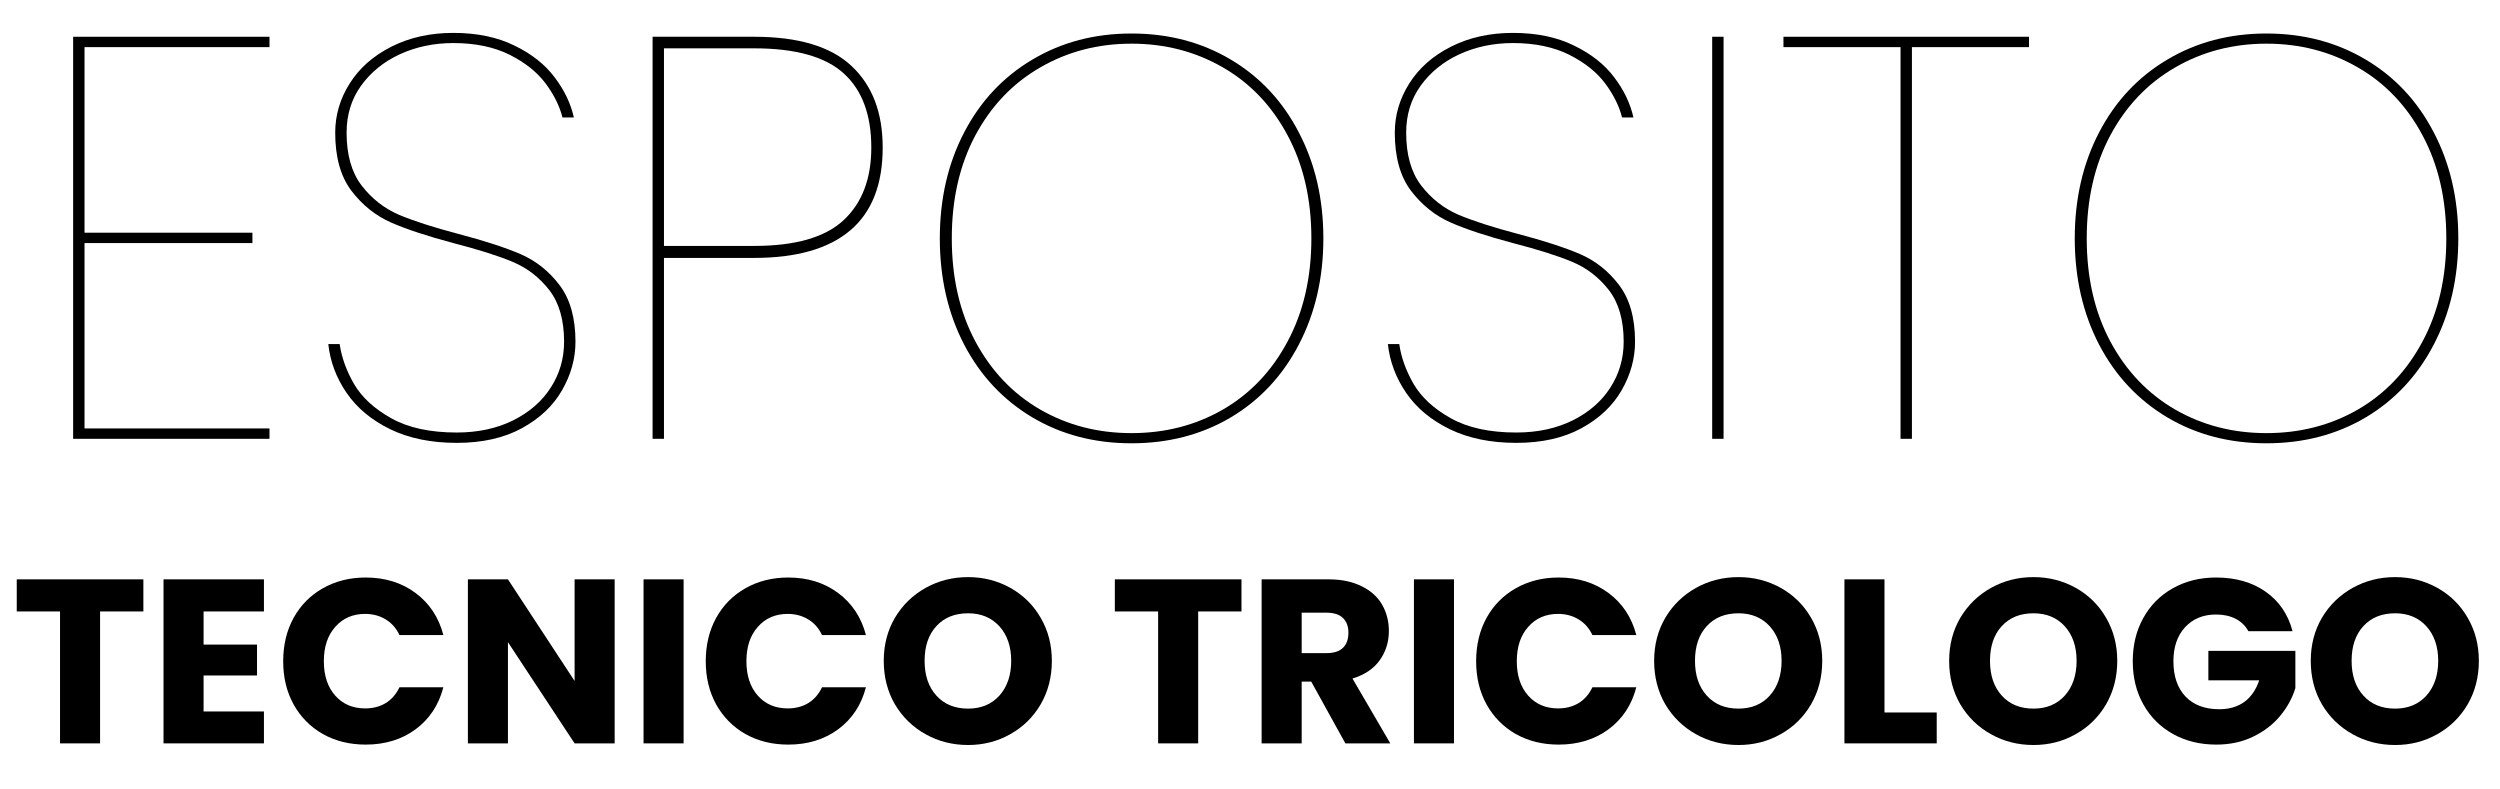
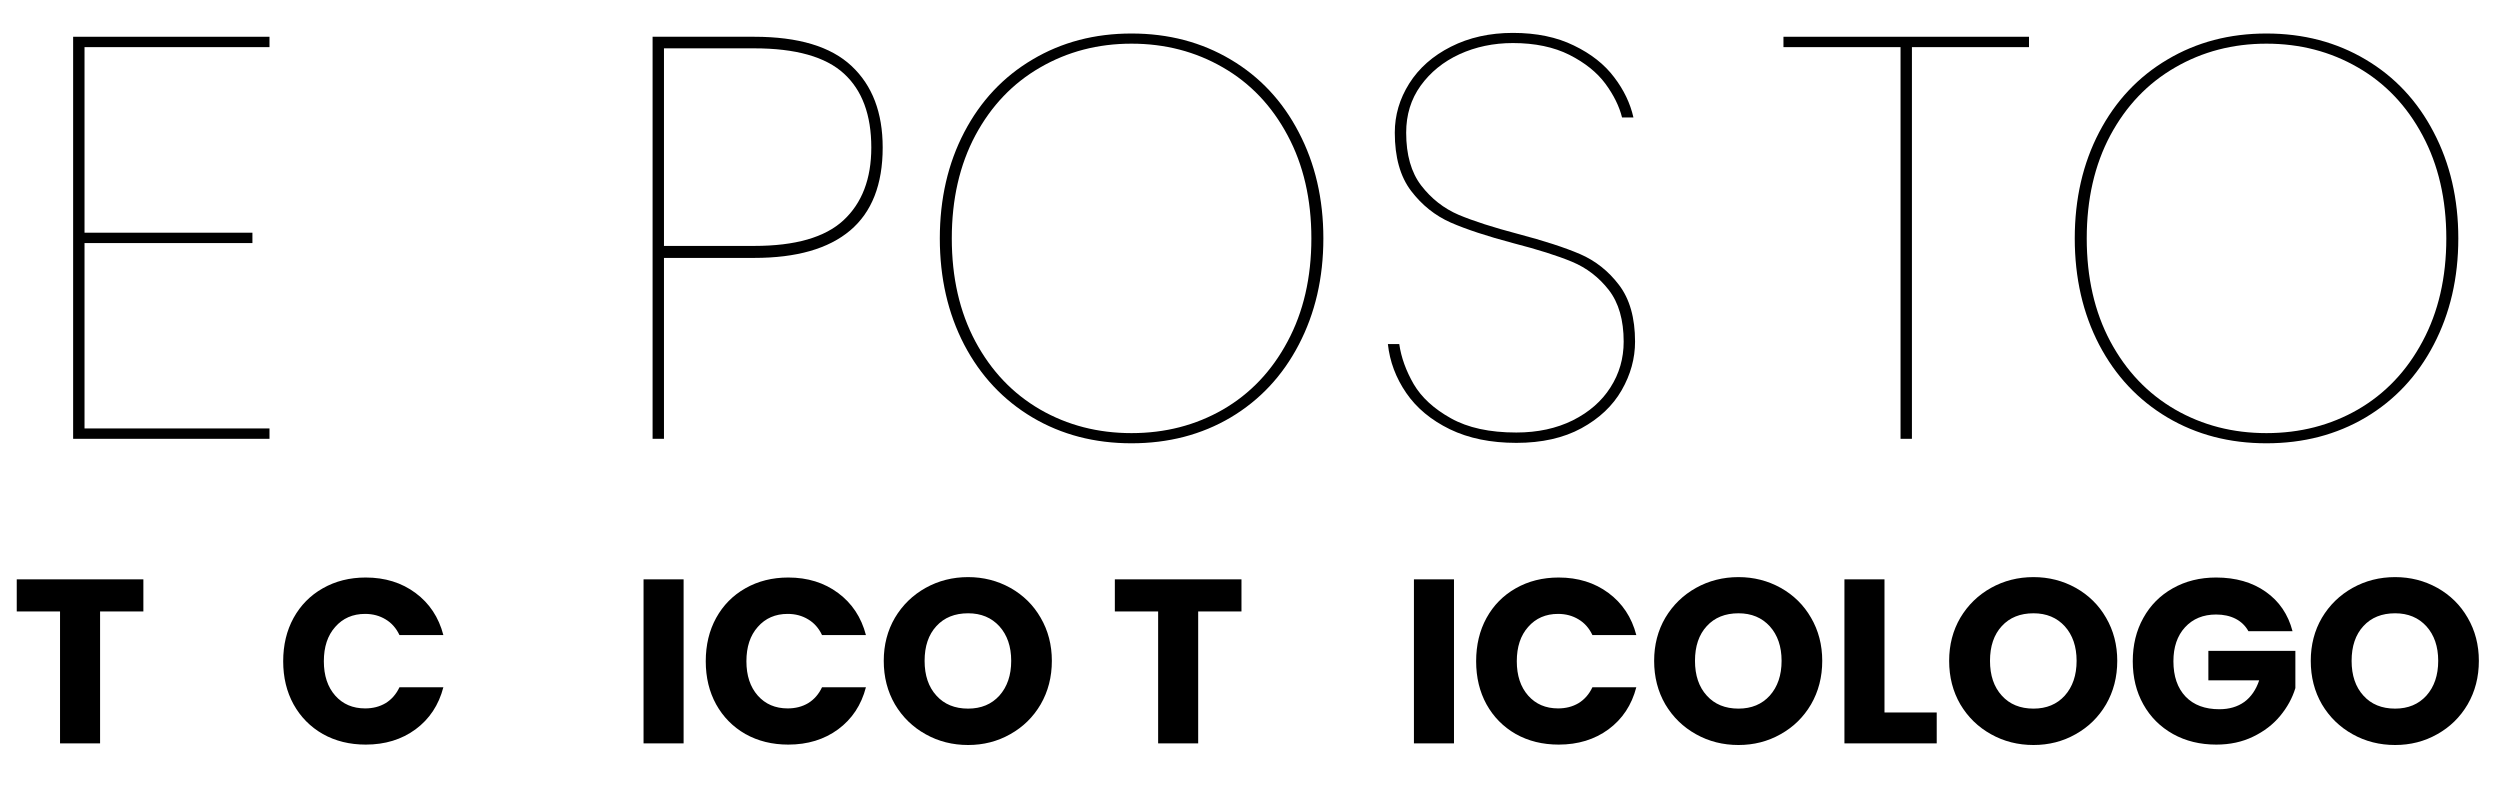
<svg xmlns="http://www.w3.org/2000/svg" preserveAspectRatio="xMidYMid meet" viewBox="24.939 30.825 192.177 60.671" zoomAndPan="magnify" style="max-height: 500px" width="192.177" height="60.671">
  <defs>
    <g />
  </defs>
  <g fill-opacity="1" fill="#000000">
    <g transform="translate(26.827, 64.557)">
      <g>
        <path d="M 4.609 -30.109 L 4.609 -15.844 L 17.516 -15.844 L 17.516 -15.047 L 4.609 -15.047 L 4.609 -0.797 L 18.828 -0.797 L 18.828 0 L 3.734 0 L 3.734 -30.906 L 18.828 -30.906 L 18.828 -30.109 Z M 4.609 -30.109" />
      </g>
    </g>
  </g>
  <g fill-opacity="1" fill="#000000">
    <g transform="translate(47.848, 64.557)">
      <g>
-         <path d="M 12.203 0.312 C 10.242 0.312 8.539 -0.035 7.094 -0.734 C 5.645 -1.441 4.523 -2.375 3.734 -3.531 C 2.941 -4.688 2.473 -5.938 2.328 -7.281 L 3.203 -7.281 C 3.348 -6.258 3.719 -5.234 4.312 -4.203 C 4.914 -3.18 5.867 -2.305 7.172 -1.578 C 8.473 -0.848 10.148 -0.484 12.203 -0.484 C 13.836 -0.484 15.285 -0.797 16.547 -1.422 C 17.805 -2.055 18.77 -2.898 19.438 -3.953 C 20.113 -5.004 20.453 -6.176 20.453 -7.469 C 20.453 -9.133 20.07 -10.457 19.312 -11.438 C 18.551 -12.414 17.609 -13.141 16.484 -13.609 C 15.359 -14.078 13.844 -14.555 11.938 -15.047 C 9.945 -15.578 8.352 -16.102 7.156 -16.625 C 5.957 -17.156 4.941 -17.969 4.109 -19.062 C 3.273 -20.164 2.859 -21.656 2.859 -23.531 C 2.859 -24.875 3.227 -26.133 3.969 -27.312 C 4.719 -28.5 5.785 -29.441 7.172 -30.141 C 8.566 -30.848 10.156 -31.203 11.938 -31.203 C 13.75 -31.203 15.312 -30.879 16.625 -30.234 C 17.945 -29.598 18.977 -28.785 19.719 -27.797 C 20.469 -26.816 20.961 -25.785 21.203 -24.703 L 20.328 -24.703 C 20.117 -25.555 19.691 -26.422 19.047 -27.297 C 18.398 -28.172 17.477 -28.91 16.281 -29.516 C 15.082 -30.117 13.633 -30.422 11.938 -30.422 C 10.445 -30.422 9.078 -30.133 7.828 -29.562 C 6.586 -28.988 5.594 -28.18 4.844 -27.141 C 4.102 -26.109 3.734 -24.906 3.734 -23.531 C 3.734 -21.832 4.117 -20.477 4.891 -19.469 C 5.672 -18.457 6.629 -17.707 7.766 -17.219 C 8.91 -16.738 10.43 -16.25 12.328 -15.75 C 14.316 -15.227 15.906 -14.711 17.094 -14.203 C 18.281 -13.691 19.281 -12.898 20.094 -11.828 C 20.914 -10.754 21.328 -9.301 21.328 -7.469 C 21.328 -6.176 20.984 -4.93 20.297 -3.734 C 19.609 -2.535 18.578 -1.562 17.203 -0.812 C 15.828 -0.062 14.16 0.312 12.203 0.312 Z M 12.203 0.312" />
-       </g>
+         </g>
    </g>
  </g>
  <g fill-opacity="1" fill="#000000">
    <g transform="translate(71.37, 64.557)">
      <g>
        <path d="M 21.422 -22.391 C 21.422 -19.547 20.586 -17.422 18.922 -16.016 C 17.254 -14.609 14.797 -13.906 11.547 -13.906 L 4.609 -13.906 L 4.609 0 L 3.734 0 L 3.734 -30.906 L 11.547 -30.906 C 14.941 -30.906 17.438 -30.156 19.031 -28.656 C 20.625 -27.164 21.422 -25.078 21.422 -22.391 Z M 11.547 -14.828 C 14.703 -14.828 16.988 -15.484 18.406 -16.797 C 19.832 -18.117 20.547 -19.984 20.547 -22.391 C 20.547 -24.898 19.844 -26.797 18.438 -28.078 C 17.031 -29.367 14.734 -30.016 11.547 -30.016 L 4.609 -30.016 L 4.609 -14.828 Z M 11.547 -14.828" />
      </g>
    </g>
  </g>
  <g fill-opacity="1" fill="#000000">
    <g transform="translate(94.542, 64.557)">
      <g>
        <path d="M 17.375 0.344 C 14.539 0.344 12.004 -0.316 9.766 -1.641 C 7.523 -2.973 5.773 -4.836 4.516 -7.234 C 3.266 -9.641 2.641 -12.363 2.641 -15.406 C 2.641 -18.445 3.266 -21.164 4.516 -23.562 C 5.773 -25.969 7.523 -27.832 9.766 -29.156 C 12.004 -30.488 14.539 -31.156 17.375 -31.156 C 20.219 -31.156 22.758 -30.488 25 -29.156 C 27.238 -27.832 28.984 -25.969 30.234 -23.562 C 31.492 -21.164 32.125 -18.445 32.125 -15.406 C 32.125 -12.363 31.492 -9.641 30.234 -7.234 C 28.984 -4.836 27.238 -2.973 25 -1.641 C 22.758 -0.316 20.219 0.344 17.375 0.344 Z M 17.375 -0.438 C 19.957 -0.438 22.301 -1.039 24.406 -2.25 C 26.508 -3.469 28.164 -5.211 29.375 -7.484 C 30.594 -9.754 31.203 -12.395 31.203 -15.406 C 31.203 -18.414 30.594 -21.055 29.375 -23.328 C 28.164 -25.598 26.508 -27.336 24.406 -28.547 C 22.301 -29.766 19.957 -30.375 17.375 -30.375 C 14.801 -30.375 12.461 -29.766 10.359 -28.547 C 8.254 -27.336 6.594 -25.598 5.375 -23.328 C 4.164 -21.055 3.562 -18.414 3.562 -15.406 C 3.562 -12.395 4.164 -9.754 5.375 -7.484 C 6.594 -5.211 8.254 -3.469 10.359 -2.25 C 12.461 -1.039 14.801 -0.438 17.375 -0.438 Z M 17.375 -0.438" />
      </g>
    </g>
  </g>
  <g fill-opacity="1" fill="#000000">
    <g transform="translate(129.299, 64.557)">
      <g>
        <path d="M 12.203 0.312 C 10.242 0.312 8.539 -0.035 7.094 -0.734 C 5.645 -1.441 4.523 -2.375 3.734 -3.531 C 2.941 -4.688 2.473 -5.938 2.328 -7.281 L 3.203 -7.281 C 3.348 -6.258 3.719 -5.234 4.312 -4.203 C 4.914 -3.18 5.867 -2.305 7.172 -1.578 C 8.473 -0.848 10.148 -0.484 12.203 -0.484 C 13.836 -0.484 15.285 -0.797 16.547 -1.422 C 17.805 -2.055 18.77 -2.898 19.438 -3.953 C 20.113 -5.004 20.453 -6.176 20.453 -7.469 C 20.453 -9.133 20.07 -10.457 19.312 -11.438 C 18.551 -12.414 17.609 -13.141 16.484 -13.609 C 15.359 -14.078 13.844 -14.555 11.938 -15.047 C 9.945 -15.578 8.352 -16.102 7.156 -16.625 C 5.957 -17.156 4.941 -17.969 4.109 -19.062 C 3.273 -20.164 2.859 -21.656 2.859 -23.531 C 2.859 -24.875 3.227 -26.133 3.969 -27.312 C 4.719 -28.5 5.785 -29.441 7.172 -30.141 C 8.566 -30.848 10.156 -31.203 11.938 -31.203 C 13.75 -31.203 15.312 -30.879 16.625 -30.234 C 17.945 -29.598 18.977 -28.785 19.719 -27.797 C 20.469 -26.816 20.961 -25.785 21.203 -24.703 L 20.328 -24.703 C 20.117 -25.555 19.691 -26.422 19.047 -27.297 C 18.398 -28.172 17.477 -28.91 16.281 -29.516 C 15.082 -30.117 13.633 -30.422 11.938 -30.422 C 10.445 -30.422 9.078 -30.133 7.828 -29.562 C 6.586 -28.988 5.594 -28.18 4.844 -27.141 C 4.102 -26.109 3.734 -24.906 3.734 -23.531 C 3.734 -21.832 4.117 -20.477 4.891 -19.469 C 5.672 -18.457 6.629 -17.707 7.766 -17.219 C 8.91 -16.738 10.43 -16.25 12.328 -15.75 C 14.316 -15.227 15.906 -14.711 17.094 -14.203 C 18.281 -13.691 19.281 -12.898 20.094 -11.828 C 20.914 -10.754 21.328 -9.301 21.328 -7.469 C 21.328 -6.176 20.984 -4.93 20.297 -3.734 C 19.609 -2.535 18.578 -1.562 17.203 -0.812 C 15.828 -0.062 14.16 0.312 12.203 0.312 Z M 12.203 0.312" />
      </g>
    </g>
  </g>
  <g fill-opacity="1" fill="#000000">
    <g transform="translate(152.822, 64.557)">
      <g>
-         <path d="M 4.609 -30.906 L 4.609 0 L 3.734 0 L 3.734 -30.906 Z M 4.609 -30.906" />
-       </g>
+         </g>
    </g>
  </g>
  <g fill-opacity="1" fill="#000000">
    <g transform="translate(161.16, 64.557)">
      <g>
        <path d="M 19.75 -30.906 L 19.75 -30.109 L 10.75 -30.109 L 10.75 0 L 9.875 0 L 9.875 -30.109 L 0.875 -30.109 L 0.875 -30.906 Z M 19.75 -30.906" />
      </g>
    </g>
  </g>
  <g fill-opacity="1" fill="#000000">
    <g transform="translate(181.786, 64.557)">
      <g>
        <path d="M 17.375 0.344 C 14.539 0.344 12.004 -0.316 9.766 -1.641 C 7.523 -2.973 5.773 -4.836 4.516 -7.234 C 3.266 -9.641 2.641 -12.363 2.641 -15.406 C 2.641 -18.445 3.266 -21.164 4.516 -23.562 C 5.773 -25.969 7.523 -27.832 9.766 -29.156 C 12.004 -30.488 14.539 -31.156 17.375 -31.156 C 20.219 -31.156 22.758 -30.488 25 -29.156 C 27.238 -27.832 28.984 -25.969 30.234 -23.562 C 31.492 -21.164 32.125 -18.445 32.125 -15.406 C 32.125 -12.363 31.492 -9.641 30.234 -7.234 C 28.984 -4.836 27.238 -2.973 25 -1.641 C 22.758 -0.316 20.219 0.344 17.375 0.344 Z M 17.375 -0.438 C 19.957 -0.438 22.301 -1.039 24.406 -2.25 C 26.508 -3.469 28.164 -5.211 29.375 -7.484 C 30.594 -9.754 31.203 -12.395 31.203 -15.406 C 31.203 -18.414 30.594 -21.055 29.375 -23.328 C 28.164 -25.598 26.508 -27.336 24.406 -28.547 C 22.301 -29.766 19.957 -30.375 17.375 -30.375 C 14.801 -30.375 12.461 -29.766 10.359 -28.547 C 8.254 -27.336 6.594 -25.598 5.375 -23.328 C 4.164 -21.055 3.562 -18.414 3.562 -15.406 C 3.562 -12.395 4.164 -9.754 5.375 -7.484 C 6.594 -5.211 8.254 -3.469 10.359 -2.25 C 12.461 -1.039 14.801 -0.438 17.375 -0.438 Z M 17.375 -0.438" />
      </g>
    </g>
  </g>
  <g fill-opacity="1" fill="#000000">
    <g transform="translate(25.788, 87.969)">
      <g>
        <path d="M 10.172 -12.609 L 10.172 -10.141 L 6.844 -10.141 L 6.844 0 L 3.766 0 L 3.766 -10.141 L 0.438 -10.141 L 0.438 -12.609 Z M 10.172 -12.609" />
      </g>
    </g>
  </g>
  <g fill-opacity="1" fill="#000000">
    <g transform="translate(36.4, 87.969)">
      <g>
-         <path d="M 4.188 -10.141 L 4.188 -7.594 L 8.297 -7.594 L 8.297 -5.219 L 4.188 -5.219 L 4.188 -2.453 L 8.828 -2.453 L 8.828 0 L 1.109 0 L 1.109 -12.609 L 8.828 -12.609 L 8.828 -10.141 Z M 4.188 -10.141" />
-       </g>
+         </g>
    </g>
  </g>
  <g fill-opacity="1" fill="#000000">
    <g transform="translate(46.114, 87.969)">
      <g>
        <path d="M 0.594 -6.312 C 0.594 -7.562 0.859 -8.672 1.391 -9.641 C 1.93 -10.617 2.68 -11.379 3.641 -11.922 C 4.609 -12.473 5.707 -12.75 6.938 -12.75 C 8.426 -12.75 9.703 -12.352 10.766 -11.562 C 11.836 -10.77 12.551 -9.691 12.906 -8.328 L 9.531 -8.328 C 9.281 -8.859 8.926 -9.258 8.469 -9.531 C 8.008 -9.812 7.484 -9.953 6.891 -9.953 C 5.941 -9.953 5.176 -9.617 4.594 -8.953 C 4.008 -8.297 3.719 -7.414 3.719 -6.312 C 3.719 -5.219 4.008 -4.336 4.594 -3.672 C 5.176 -3.016 5.941 -2.688 6.891 -2.688 C 7.484 -2.688 8.008 -2.82 8.469 -3.094 C 8.926 -3.375 9.281 -3.781 9.531 -4.312 L 12.906 -4.312 C 12.551 -2.945 11.836 -1.867 10.766 -1.078 C 9.703 -0.297 8.426 0.094 6.938 0.094 C 5.707 0.094 4.609 -0.176 3.641 -0.719 C 2.68 -1.27 1.93 -2.031 1.391 -3 C 0.859 -3.969 0.594 -5.07 0.594 -6.312 Z M 0.594 -6.312" />
      </g>
    </g>
  </g>
  <g fill-opacity="1" fill="#000000">
    <g transform="translate(59.797, 87.969)">
      <g>
-         <path d="M 12.391 0 L 9.312 0 L 4.188 -7.781 L 4.188 0 L 1.109 0 L 1.109 -12.609 L 4.188 -12.609 L 9.312 -4.797 L 9.312 -12.609 L 12.391 -12.609 Z M 12.391 0" />
-       </g>
+         </g>
    </g>
  </g>
  <g fill-opacity="1" fill="#000000">
    <g transform="translate(73.3, 87.969)">
      <g>
        <path d="M 4.188 -12.609 L 4.188 0 L 1.109 0 L 1.109 -12.609 Z M 4.188 -12.609" />
      </g>
    </g>
  </g>
  <g fill-opacity="1" fill="#000000">
    <g transform="translate(78.597, 87.969)">
      <g>
        <path d="M 0.594 -6.312 C 0.594 -7.562 0.859 -8.672 1.391 -9.641 C 1.93 -10.617 2.68 -11.379 3.641 -11.922 C 4.609 -12.473 5.707 -12.75 6.938 -12.75 C 8.426 -12.75 9.703 -12.352 10.766 -11.562 C 11.836 -10.77 12.551 -9.691 12.906 -8.328 L 9.531 -8.328 C 9.281 -8.859 8.926 -9.258 8.469 -9.531 C 8.008 -9.812 7.484 -9.953 6.891 -9.953 C 5.941 -9.953 5.176 -9.617 4.594 -8.953 C 4.008 -8.297 3.719 -7.414 3.719 -6.312 C 3.719 -5.219 4.008 -4.336 4.594 -3.672 C 5.176 -3.016 5.941 -2.688 6.891 -2.688 C 7.484 -2.688 8.008 -2.82 8.469 -3.094 C 8.926 -3.375 9.281 -3.781 9.531 -4.312 L 12.906 -4.312 C 12.551 -2.945 11.836 -1.867 10.766 -1.078 C 9.703 -0.297 8.426 0.094 6.938 0.094 C 5.707 0.094 4.609 -0.176 3.641 -0.719 C 2.68 -1.27 1.93 -2.031 1.391 -3 C 0.859 -3.969 0.594 -5.07 0.594 -6.312 Z M 0.594 -6.312" />
      </g>
    </g>
  </g>
  <g fill-opacity="1" fill="#000000">
    <g transform="translate(92.28, 87.969)">
      <g>
        <path d="M 7.078 0.125 C 5.891 0.125 4.801 -0.148 3.812 -0.703 C 2.82 -1.254 2.035 -2.02 1.453 -3 C 0.879 -3.988 0.594 -5.102 0.594 -6.344 C 0.594 -7.57 0.879 -8.676 1.453 -9.656 C 2.035 -10.633 2.82 -11.398 3.812 -11.953 C 4.801 -12.504 5.891 -12.781 7.078 -12.781 C 8.254 -12.781 9.336 -12.504 10.328 -11.953 C 11.316 -11.398 12.094 -10.633 12.656 -9.656 C 13.227 -8.676 13.516 -7.57 13.516 -6.344 C 13.516 -5.102 13.227 -3.988 12.656 -3 C 12.082 -2.02 11.301 -1.254 10.312 -0.703 C 9.332 -0.148 8.254 0.125 7.078 0.125 Z M 7.078 -2.672 C 8.078 -2.672 8.879 -3.004 9.484 -3.672 C 10.086 -4.348 10.391 -5.238 10.391 -6.344 C 10.391 -7.445 10.086 -8.332 9.484 -9 C 8.879 -9.664 8.078 -10 7.078 -10 C 6.055 -10 5.242 -9.672 4.641 -9.016 C 4.035 -8.359 3.734 -7.469 3.734 -6.344 C 3.734 -5.227 4.035 -4.336 4.641 -3.672 C 5.242 -3.004 6.055 -2.672 7.078 -2.672 Z M 7.078 -2.672" />
      </g>
    </g>
  </g>
  <g fill-opacity="1" fill="#000000">
    <g transform="translate(106.394, 87.969)">
      <g />
    </g>
  </g>
  <g fill-opacity="1" fill="#000000">
    <g transform="translate(110.2, 87.969)">
      <g>
        <path d="M 10.172 -12.609 L 10.172 -10.141 L 6.844 -10.141 L 6.844 0 L 3.766 0 L 3.766 -10.141 L 0.438 -10.141 L 0.438 -12.609 Z M 10.172 -12.609" />
      </g>
    </g>
  </g>
  <g fill-opacity="1" fill="#000000">
    <g transform="translate(120.812, 87.969)">
      <g>
-         <path d="M 7.547 0 L 4.922 -4.75 L 4.188 -4.75 L 4.188 0 L 1.109 0 L 1.109 -12.609 L 6.266 -12.609 C 7.254 -12.609 8.098 -12.43 8.797 -12.078 C 9.504 -11.734 10.031 -11.258 10.375 -10.656 C 10.719 -10.051 10.891 -9.379 10.891 -8.641 C 10.891 -7.797 10.656 -7.047 10.188 -6.391 C 9.719 -5.734 9.02 -5.266 8.094 -4.984 L 11 0 Z M 4.188 -6.938 L 6.094 -6.938 C 6.656 -6.938 7.078 -7.07 7.359 -7.344 C 7.641 -7.613 7.781 -8.004 7.781 -8.516 C 7.781 -8.992 7.641 -9.367 7.359 -9.641 C 7.078 -9.91 6.656 -10.047 6.094 -10.047 L 4.188 -10.047 Z M 4.188 -6.938" />
-       </g>
+         </g>
    </g>
  </g>
  <g fill-opacity="1" fill="#000000">
    <g transform="translate(132.52, 87.969)">
      <g>
        <path d="M 4.188 -12.609 L 4.188 0 L 1.109 0 L 1.109 -12.609 Z M 4.188 -12.609" />
      </g>
    </g>
  </g>
  <g fill-opacity="1" fill="#000000">
    <g transform="translate(137.817, 87.969)">
      <g>
        <path d="M 0.594 -6.312 C 0.594 -7.562 0.859 -8.672 1.391 -9.641 C 1.93 -10.617 2.68 -11.379 3.641 -11.922 C 4.609 -12.473 5.707 -12.75 6.938 -12.75 C 8.426 -12.75 9.703 -12.352 10.766 -11.562 C 11.836 -10.77 12.551 -9.691 12.906 -8.328 L 9.531 -8.328 C 9.281 -8.859 8.926 -9.258 8.469 -9.531 C 8.008 -9.812 7.484 -9.953 6.891 -9.953 C 5.941 -9.953 5.176 -9.617 4.594 -8.953 C 4.008 -8.297 3.719 -7.414 3.719 -6.312 C 3.719 -5.219 4.008 -4.336 4.594 -3.672 C 5.176 -3.016 5.941 -2.688 6.891 -2.688 C 7.484 -2.688 8.008 -2.82 8.469 -3.094 C 8.926 -3.375 9.281 -3.781 9.531 -4.312 L 12.906 -4.312 C 12.551 -2.945 11.836 -1.867 10.766 -1.078 C 9.703 -0.297 8.426 0.094 6.938 0.094 C 5.707 0.094 4.609 -0.176 3.641 -0.719 C 2.68 -1.27 1.93 -2.031 1.391 -3 C 0.859 -3.969 0.594 -5.07 0.594 -6.312 Z M 0.594 -6.312" />
      </g>
    </g>
  </g>
  <g fill-opacity="1" fill="#000000">
    <g transform="translate(151.5, 87.969)">
      <g>
        <path d="M 7.078 0.125 C 5.891 0.125 4.801 -0.148 3.812 -0.703 C 2.82 -1.254 2.035 -2.02 1.453 -3 C 0.879 -3.988 0.594 -5.102 0.594 -6.344 C 0.594 -7.57 0.879 -8.676 1.453 -9.656 C 2.035 -10.633 2.82 -11.398 3.812 -11.953 C 4.801 -12.504 5.891 -12.781 7.078 -12.781 C 8.254 -12.781 9.336 -12.504 10.328 -11.953 C 11.316 -11.398 12.094 -10.633 12.656 -9.656 C 13.227 -8.676 13.516 -7.57 13.516 -6.344 C 13.516 -5.102 13.227 -3.988 12.656 -3 C 12.082 -2.02 11.301 -1.254 10.312 -0.703 C 9.332 -0.148 8.254 0.125 7.078 0.125 Z M 7.078 -2.672 C 8.078 -2.672 8.879 -3.004 9.484 -3.672 C 10.086 -4.348 10.391 -5.238 10.391 -6.344 C 10.391 -7.445 10.086 -8.332 9.484 -9 C 8.879 -9.664 8.078 -10 7.078 -10 C 6.055 -10 5.242 -9.672 4.641 -9.016 C 4.035 -8.359 3.734 -7.469 3.734 -6.344 C 3.734 -5.227 4.035 -4.336 4.641 -3.672 C 5.242 -3.004 6.055 -2.672 7.078 -2.672 Z M 7.078 -2.672" />
      </g>
    </g>
  </g>
  <g fill-opacity="1" fill="#000000">
    <g transform="translate(165.613, 87.969)">
      <g>
        <path d="M 4.188 -2.375 L 8.203 -2.375 L 8.203 0 L 1.109 0 L 1.109 -12.609 L 4.188 -12.609 Z M 4.188 -2.375" />
      </g>
    </g>
  </g>
  <g fill-opacity="1" fill="#000000">
    <g transform="translate(174.178, 87.969)">
      <g>
        <path d="M 7.078 0.125 C 5.891 0.125 4.801 -0.148 3.812 -0.703 C 2.82 -1.254 2.035 -2.02 1.453 -3 C 0.879 -3.988 0.594 -5.102 0.594 -6.344 C 0.594 -7.57 0.879 -8.676 1.453 -9.656 C 2.035 -10.633 2.82 -11.398 3.812 -11.953 C 4.801 -12.504 5.891 -12.781 7.078 -12.781 C 8.254 -12.781 9.336 -12.504 10.328 -11.953 C 11.316 -11.398 12.094 -10.633 12.656 -9.656 C 13.227 -8.676 13.516 -7.57 13.516 -6.344 C 13.516 -5.102 13.227 -3.988 12.656 -3 C 12.082 -2.02 11.301 -1.254 10.312 -0.703 C 9.332 -0.148 8.254 0.125 7.078 0.125 Z M 7.078 -2.672 C 8.078 -2.672 8.879 -3.004 9.484 -3.672 C 10.086 -4.348 10.391 -5.238 10.391 -6.344 C 10.391 -7.445 10.086 -8.332 9.484 -9 C 8.879 -9.664 8.078 -10 7.078 -10 C 6.055 -10 5.242 -9.672 4.641 -9.016 C 4.035 -8.359 3.734 -7.469 3.734 -6.344 C 3.734 -5.227 4.035 -4.336 4.641 -3.672 C 5.242 -3.004 6.055 -2.672 7.078 -2.672 Z M 7.078 -2.672" />
      </g>
    </g>
  </g>
  <g fill-opacity="1" fill="#000000">
    <g transform="translate(188.292, 87.969)">
      <g>
        <path d="M 9.484 -8.625 C 9.254 -9.039 8.926 -9.359 8.5 -9.578 C 8.07 -9.797 7.57 -9.906 7 -9.906 C 6.008 -9.906 5.211 -9.578 4.609 -8.922 C 4.016 -8.273 3.719 -7.406 3.719 -6.312 C 3.719 -5.156 4.031 -4.25 4.656 -3.594 C 5.281 -2.945 6.145 -2.625 7.25 -2.625 C 8.008 -2.625 8.648 -2.812 9.172 -3.188 C 9.691 -3.57 10.07 -4.125 10.312 -4.844 L 6.406 -4.844 L 6.406 -7.109 L 13.094 -7.109 L 13.094 -4.25 C 12.863 -3.488 12.473 -2.773 11.922 -2.109 C 11.379 -1.453 10.688 -0.922 9.844 -0.516 C 9.008 -0.109 8.066 0.094 7.016 0.094 C 5.773 0.094 4.664 -0.176 3.688 -0.719 C 2.707 -1.27 1.945 -2.031 1.406 -3 C 0.863 -3.969 0.594 -5.07 0.594 -6.312 C 0.594 -7.562 0.863 -8.672 1.406 -9.641 C 1.945 -10.617 2.703 -11.379 3.672 -11.922 C 4.648 -12.473 5.758 -12.75 7 -12.75 C 8.508 -12.75 9.781 -12.383 10.812 -11.656 C 11.852 -10.926 12.539 -9.914 12.875 -8.625 Z M 9.484 -8.625" />
      </g>
    </g>
  </g>
  <g fill-opacity="1" fill="#000000">
    <g transform="translate(201.975, 87.969)">
      <g>
        <path d="M 7.078 0.125 C 5.891 0.125 4.801 -0.148 3.812 -0.703 C 2.82 -1.254 2.035 -2.02 1.453 -3 C 0.879 -3.988 0.594 -5.102 0.594 -6.344 C 0.594 -7.57 0.879 -8.676 1.453 -9.656 C 2.035 -10.633 2.82 -11.398 3.812 -11.953 C 4.801 -12.504 5.891 -12.781 7.078 -12.781 C 8.254 -12.781 9.336 -12.504 10.328 -11.953 C 11.316 -11.398 12.094 -10.633 12.656 -9.656 C 13.227 -8.676 13.516 -7.57 13.516 -6.344 C 13.516 -5.102 13.227 -3.988 12.656 -3 C 12.082 -2.02 11.301 -1.254 10.312 -0.703 C 9.332 -0.148 8.254 0.125 7.078 0.125 Z M 7.078 -2.672 C 8.078 -2.672 8.879 -3.004 9.484 -3.672 C 10.086 -4.348 10.391 -5.238 10.391 -6.344 C 10.391 -7.445 10.086 -8.332 9.484 -9 C 8.879 -9.664 8.078 -10 7.078 -10 C 6.055 -10 5.242 -9.672 4.641 -9.016 C 4.035 -8.359 3.734 -7.469 3.734 -6.344 C 3.734 -5.227 4.035 -4.336 4.641 -3.672 C 5.242 -3.004 6.055 -2.672 7.078 -2.672 Z M 7.078 -2.672" />
      </g>
    </g>
  </g>
</svg>